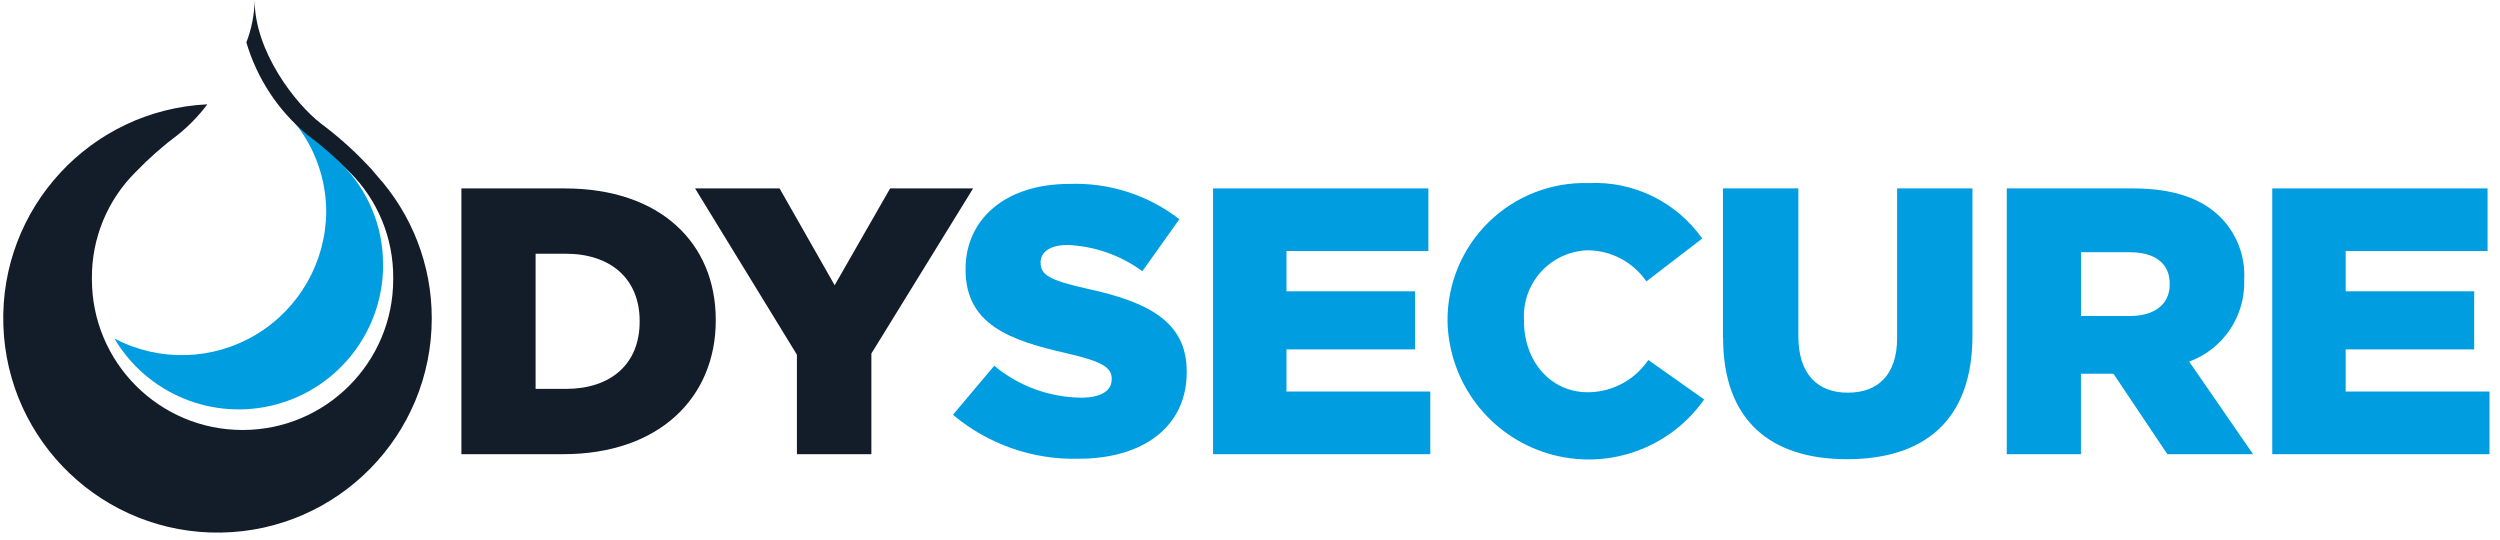
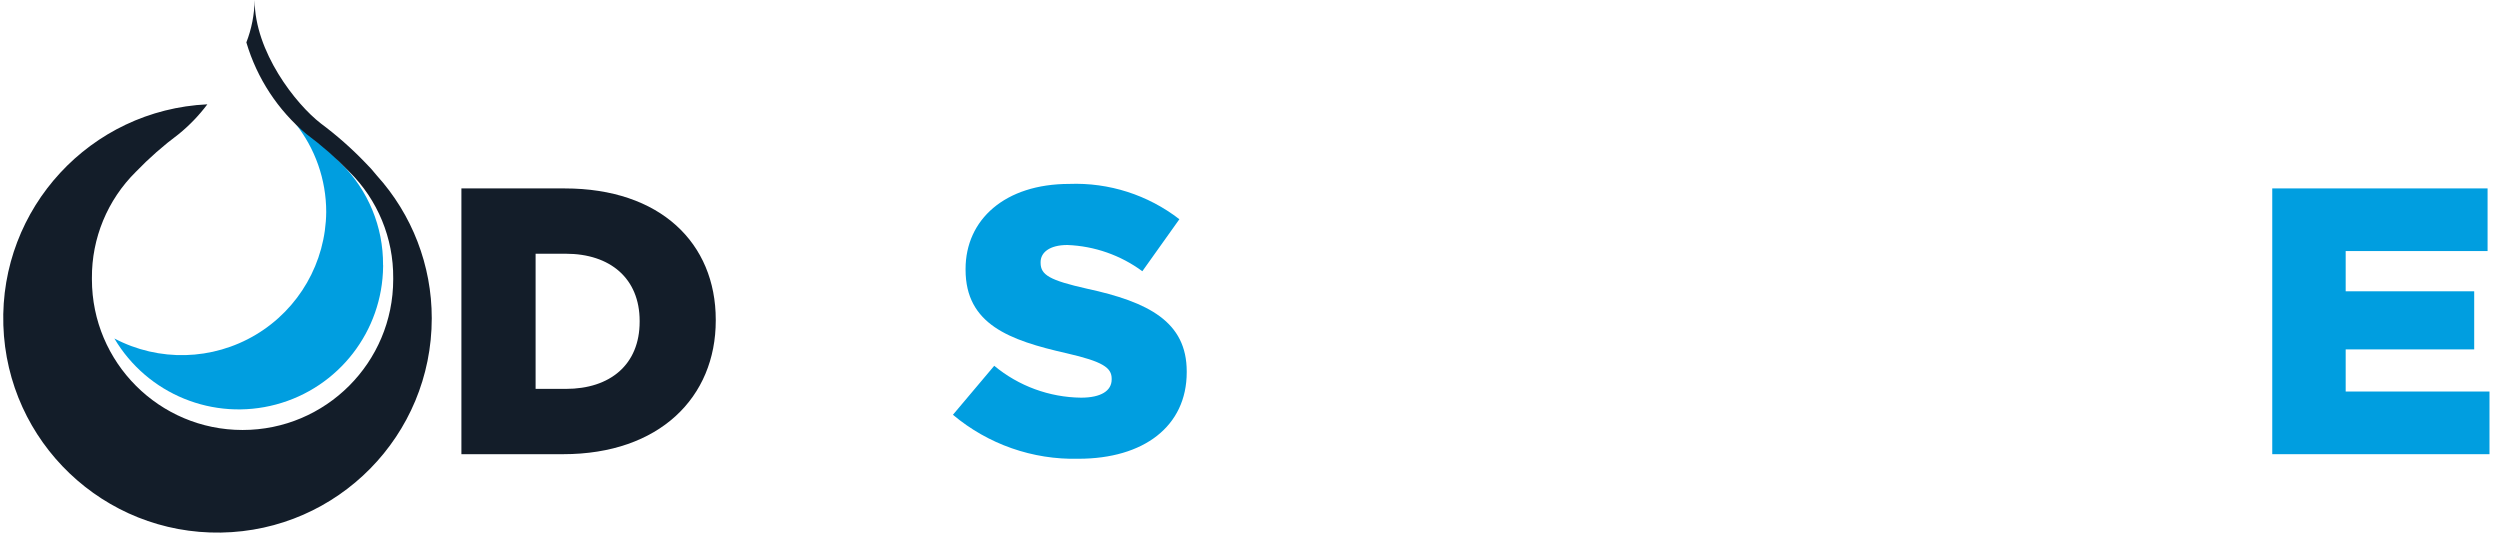
<svg xmlns="http://www.w3.org/2000/svg" width="162" height="35" viewBox="0 0 162 35">
  <g fill="none" transform="translate(.21)">
    <path fill="#131D29" d="M36.455,25.2 C39.33,25.2 41.239,23.625 41.239,20.846 L41.239,20.797 C41.239,18.042 39.331,16.442 36.455,16.442 L34.497,16.442 L34.497,25.2 L36.455,25.2 Z M29.689,12.21 L36.381,12.21 C42.581,12.21 46.171,15.753 46.171,20.722 L46.171,20.771 C46.171,25.741 42.528,29.431 36.282,29.431 L29.689,29.431 L29.689,12.21 Z" />
-     <polygon fill="#131D29" points="51.43 22.985 44.83 12.209 50.307 12.209 53.876 18.483 57.47 12.209 62.848 12.209 56.255 22.909 56.255 29.431 51.43 29.431" />
    <path fill="#009EE0" d="M61.54,26.877 L64.217,23.703 C65.8,25.016 67.786,25.745 69.843,25.769 C71.132,25.769 71.826,25.326 71.826,24.588 L71.826,24.539 C71.826,23.825 71.256,23.431 68.902,22.89 C65.209,22.053 62.359,21.021 62.359,17.478 L62.359,17.429 C62.359,14.229 64.912,11.918 69.076,11.918 C71.65,11.819 74.177,12.629 76.214,14.206 L73.814,17.576 C72.402,16.535 70.709,15.943 68.956,15.876 C67.791,15.876 67.221,16.368 67.221,16.984 L67.221,17.033 C67.221,17.82 67.821,18.165 70.221,18.706 C74.211,19.568 76.69,20.846 76.69,24.069 L76.69,24.118 C76.69,27.636 73.89,29.727 69.676,29.727 C66.707,29.801 63.814,28.788 61.54,26.877" />
-     <polygon fill="#009EE0" points="78.396 12.209 92.349 12.209 92.349 16.268 83.154 16.268 83.154 18.876 91.481 18.876 91.481 22.641 83.154 22.641 83.154 25.371 92.473 25.371 92.473 29.431 78.396 29.431" />
-     <path fill="#009EE0" d="M93.589 20.867L93.589 20.818C93.568 18.403 94.531 16.084 96.256 14.394 97.981 12.705 100.32 11.791 102.734 11.863 105.64 11.724 108.416 13.079 110.095 15.455L106.477 18.235C105.617 16.985 104.202 16.232 102.685 16.218 101.525 16.251 100.429 16.755 99.648 17.614 98.867 18.472 98.47 19.611 98.546 20.769L98.546 20.818C98.546 23.401 100.256 25.418 102.685 25.418 104.256 25.412 105.722 24.629 106.601 23.327L110.22 25.885C107.952 29.113 103.869 30.524 100.092 29.384 96.314 28.244 93.694 24.81 93.59 20.866M111.436 21.879L111.436 12.21 116.323 12.21 116.323 21.78C116.323 24.265 117.587 25.446 119.523 25.446 121.459 25.446 122.723 24.314 122.723 21.904L122.723 12.21 127.605 12.21 127.605 21.756C127.605 27.316 124.405 29.756 119.476 29.756 114.547 29.756 111.446 27.271 111.446 21.884M137.809 20.476C139.445 20.476 140.387 19.689 140.387 18.434L140.387 18.385C140.387 17.032 139.395 16.344 137.787 16.344L134.639 16.344 134.639 20.477 137.809 20.476zM129.828 12.21L138.028 12.21C140.68 12.21 142.514 12.899 143.679 14.08 144.732 15.141 145.29 16.597 145.215 18.09L145.215 18.139C145.293 20.488 143.856 22.622 141.65 23.432L145.789 29.432 140.237 29.432 136.742 24.217 134.635 24.217 134.635 29.432 129.828 29.432 129.828 12.21z" />
    <polygon fill="#009EE0" points="147.032 12.209 160.985 12.209 160.985 16.268 151.79 16.268 151.79 18.876 160.118 18.876 160.118 22.641 151.79 22.641 151.79 25.371 161.109 25.371 161.109 29.431 147.032 29.431" />
    <path fill="#009EE0" d="M24.612,17.177 C24.631,14.702 23.648,12.325 21.888,10.586 C21.069,9.734 20.181,8.951 19.231,8.247 C19.131,8.165 19.017,8.074 18.905,7.974 C20.216,9.61 20.93,11.644 20.929,13.74 C20.898,17.005 19.169,20.018 16.365,21.691 C13.562,23.364 10.089,23.456 7.201,21.933 C9.339,25.55 13.625,27.298 17.683,26.209 C21.741,25.121 24.576,21.461 24.616,17.26 C24.616,17.233 24.616,17.209 24.616,17.181" />
    <path fill="#131D29" d="M24.204,11.368 C23.972,11.076 23.722,10.798 23.457,10.536 C22.569,9.613 21.607,8.765 20.58,8 C18.951,6.742 16.29,3.35 16.29,0 C16.276,0.941 16.094,1.871 15.754,2.748 C16.44,5.071 17.797,7.139 19.654,8.693 C20.645,9.43 21.574,10.246 22.432,11.135 C24.267,12.954 25.29,15.436 25.27,18.02 C25.27,18.046 25.27,18.074 25.27,18.101 C25.27,23.492 20.9,27.863 15.508,27.863 C10.117,27.863 5.746,23.492 5.746,18.101 C5.746,18.075 5.746,18.046 5.746,18.02 C5.728,15.435 6.754,12.953 8.592,11.136 C9.448,10.247 10.376,9.431 11.366,8.694 C12.063,8.128 12.688,7.478 13.227,6.76 C5.653,7.119 -0.233,13.488 0.007,21.067 C0.247,28.646 6.523,34.631 14.105,34.511 C21.687,34.39 27.769,28.209 27.768,20.626 C27.771,17.204 26.5,13.904 24.203,11.368" />
  </g>
</svg>